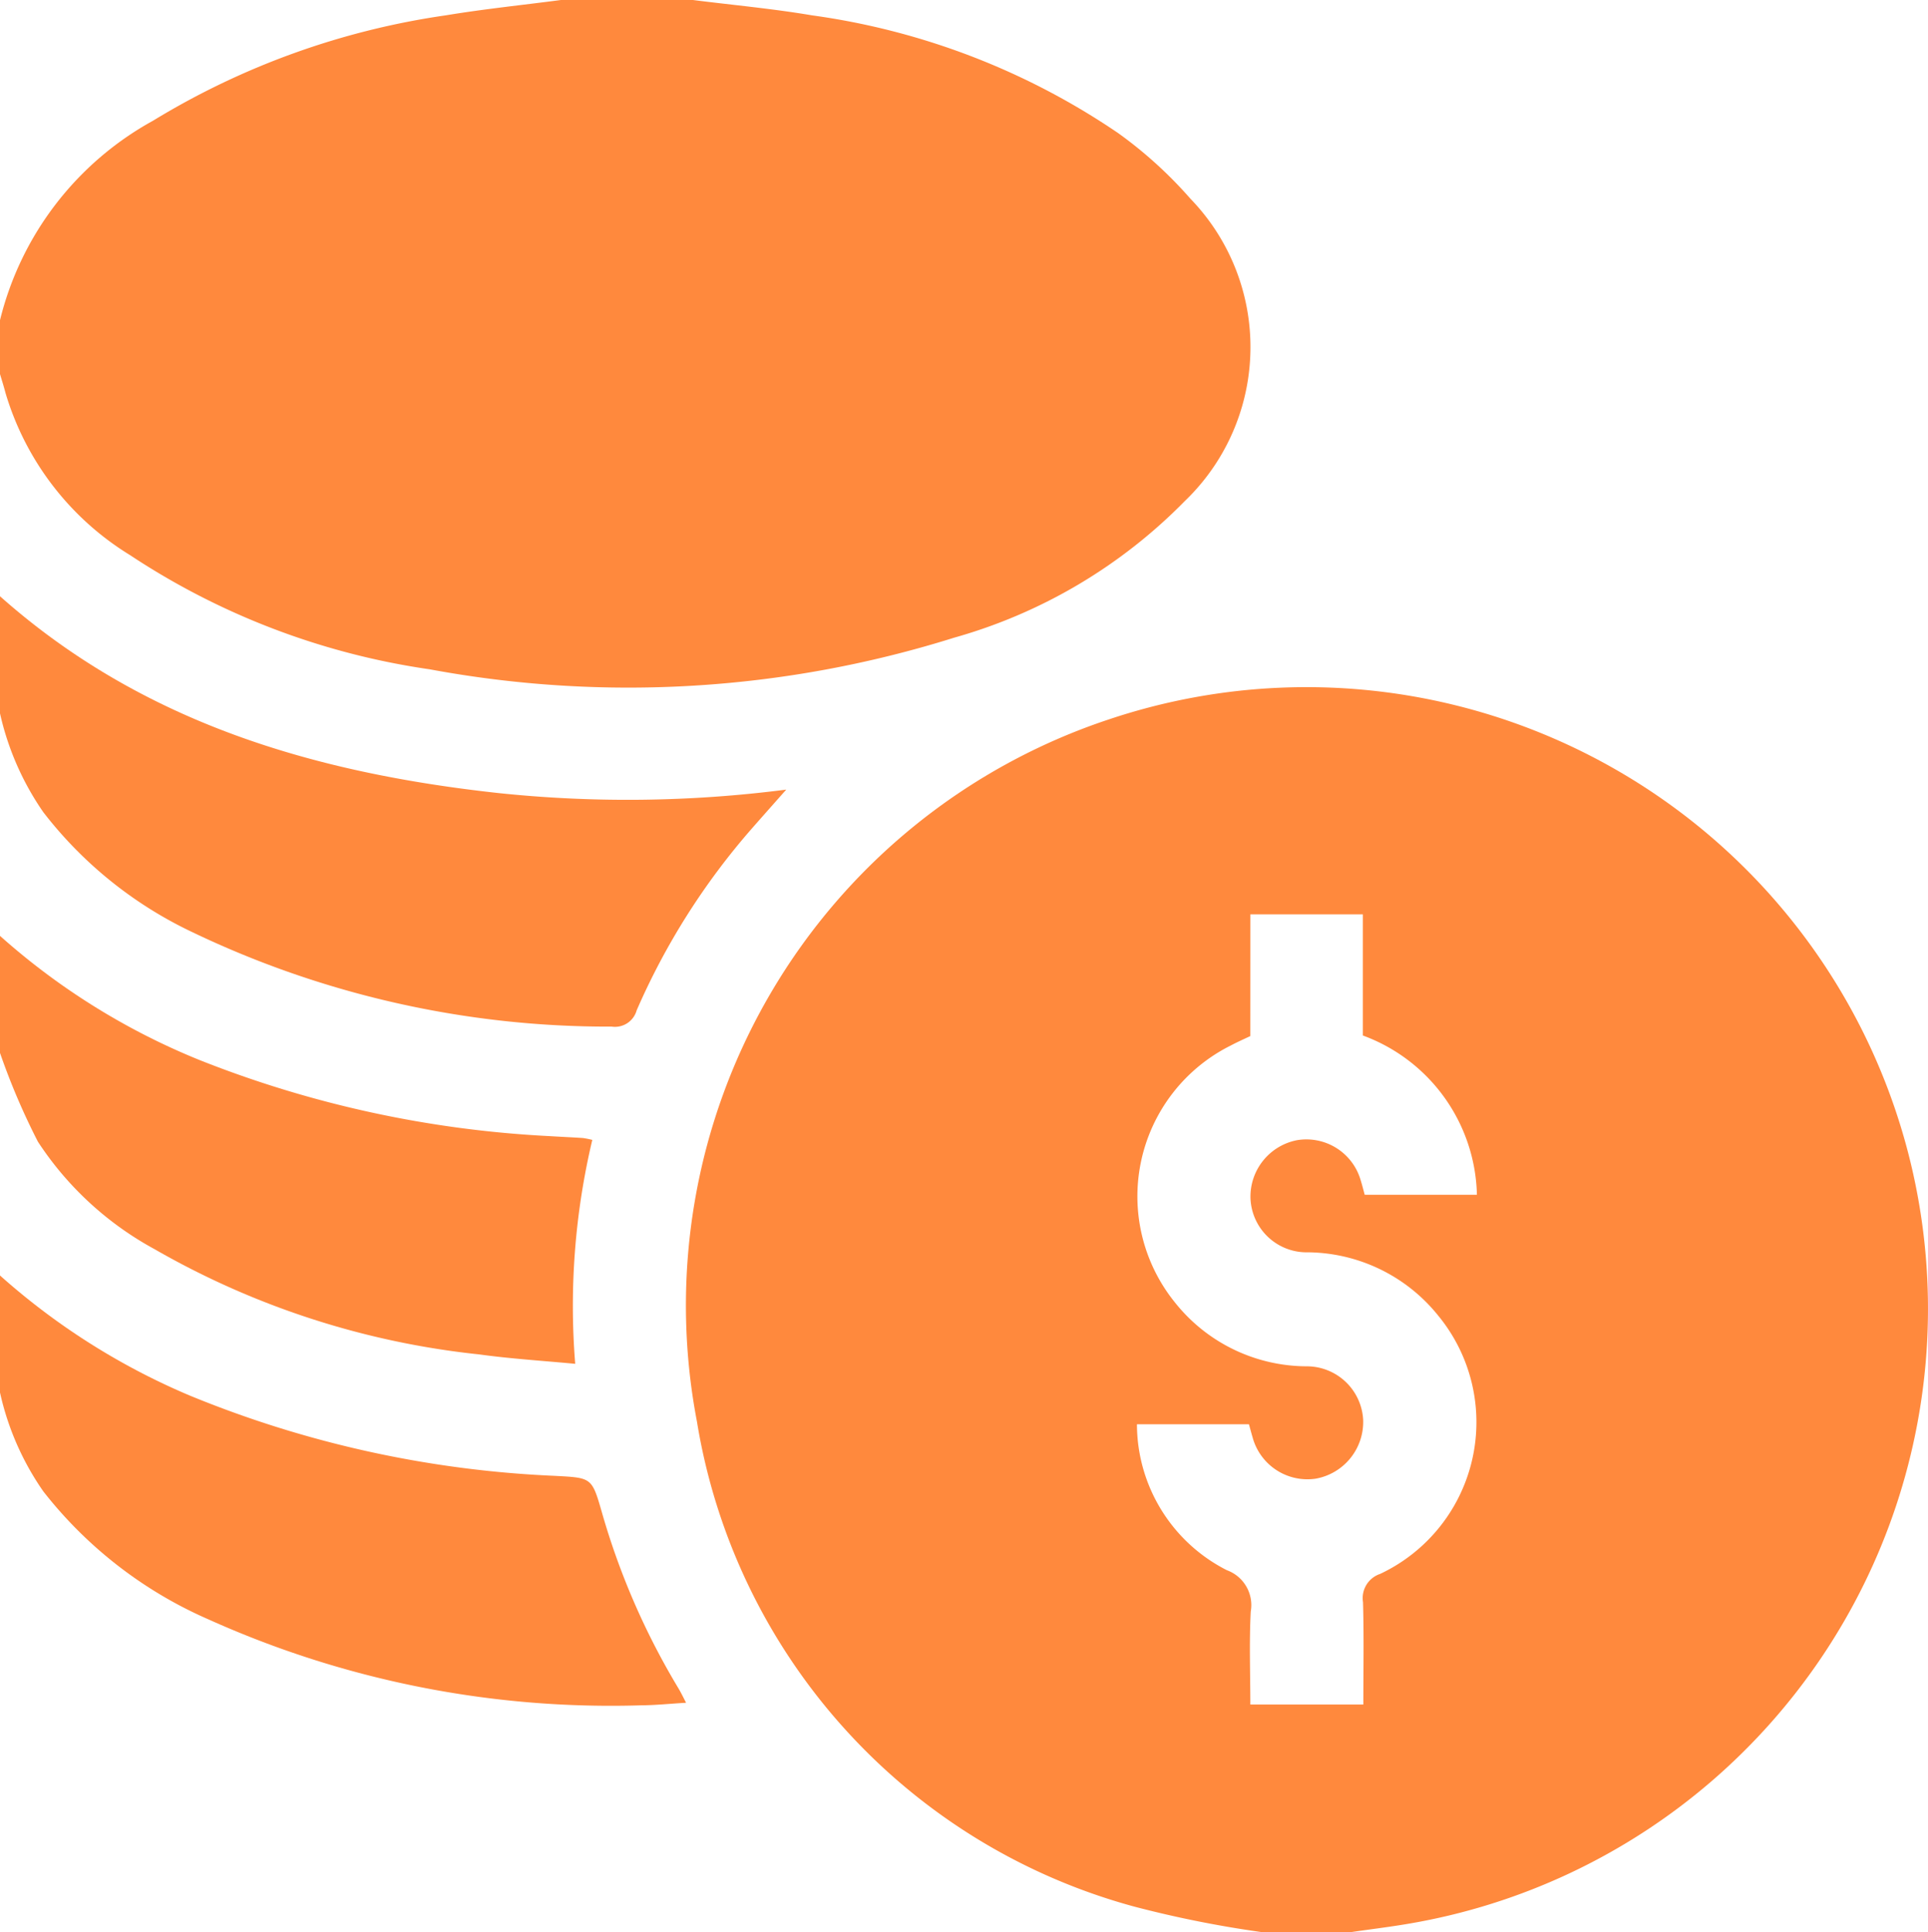
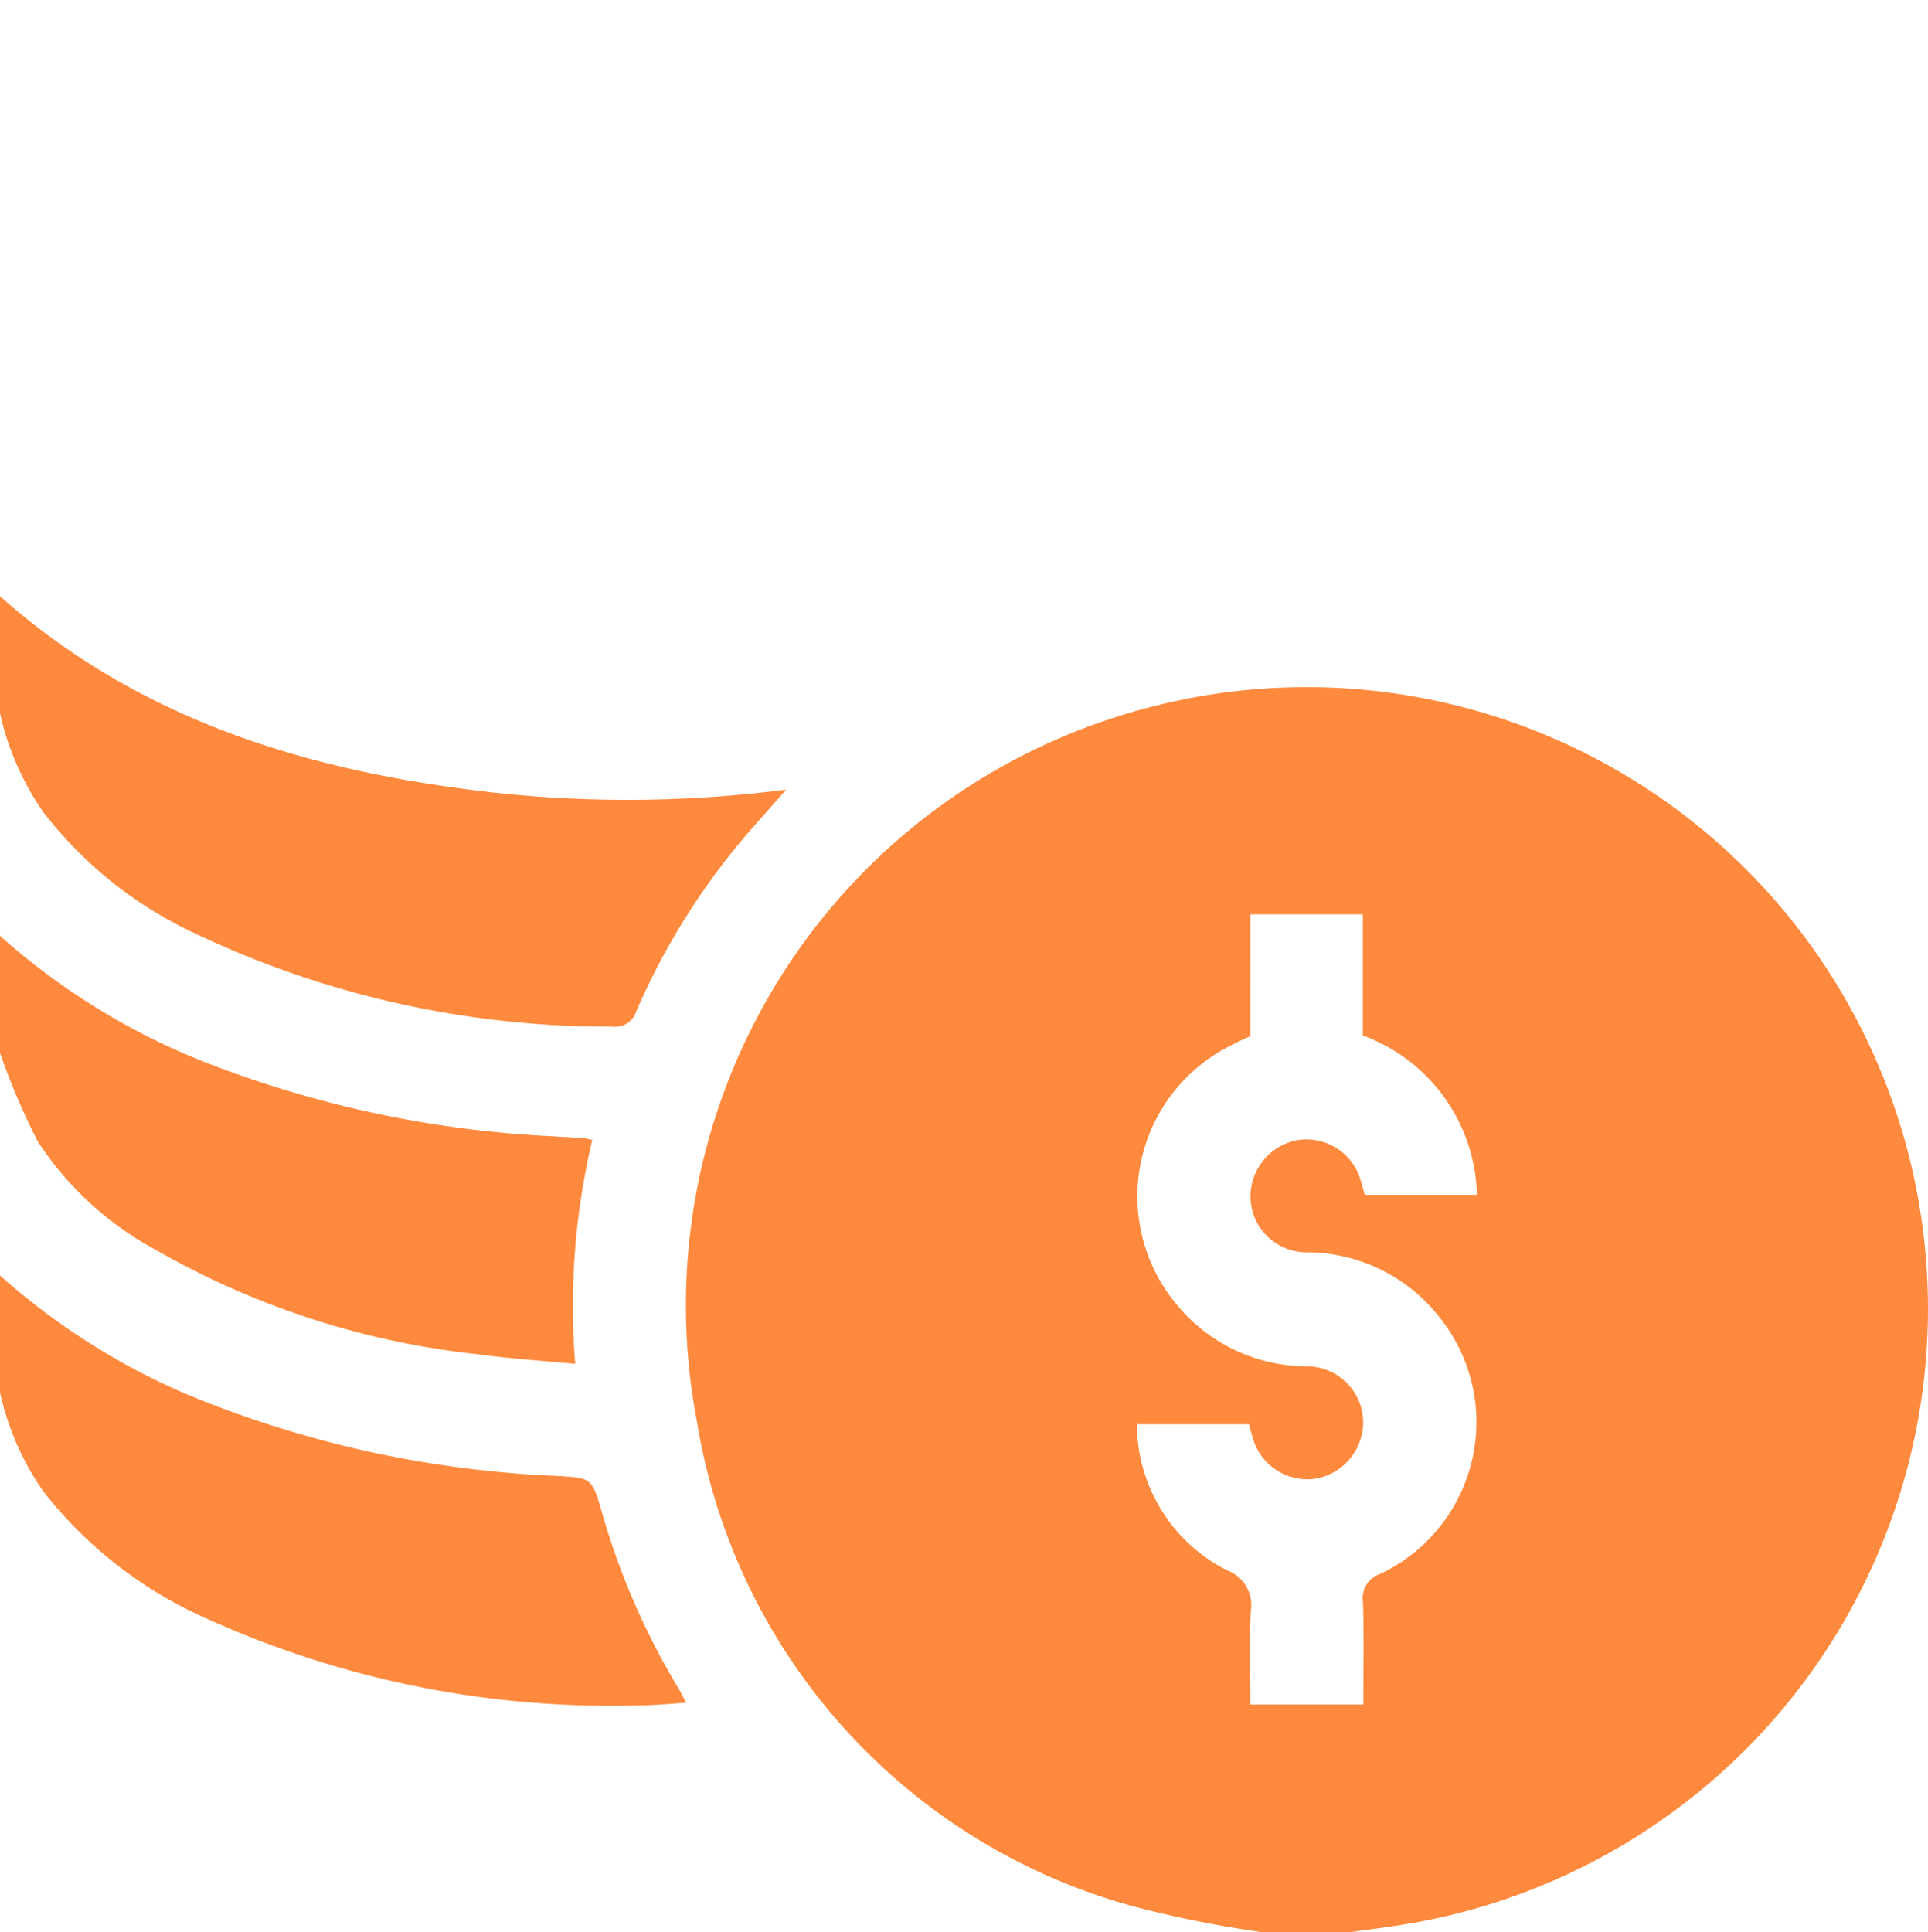
<svg xmlns="http://www.w3.org/2000/svg" width="40.946" height="41.03" viewBox="0 0 40.946 41.03">
  <g id="Group_18919" data-name="Group 18919" transform="translate(449 -354)">
    <path id="Path_41005" data-name="Path 41005" d="M-300.5,516.913a23.547,23.547,0,0,1-2.692-.538,12.808,12.808,0,0,1-9.3-10.3,13.112,13.112,0,0,1,8.754-14.917,13.2,13.2,0,0,1,17.072,9.636,13.244,13.244,0,0,1-10.7,15.939c-.4.069-.813.119-1.22.178Zm-.24-19.028c-.151.071-.285.131-.415.2a3.58,3.58,0,0,0-1.19,5.452,3.587,3.587,0,0,0,2.817,1.361,1.2,1.2,0,0,1,1.184,1.129,1.224,1.224,0,0,1-1.007,1.257,1.206,1.206,0,0,1-1.342-.881c-.03-.1-.055-.2-.077-.275h-2.378a3.483,3.483,0,0,0,1.91,3.1.788.788,0,0,1,.507.876c-.035.659-.009,1.322-.009,1.976h2.4c0-.738.014-1.456-.007-2.173a.541.541,0,0,1,.363-.6,3.561,3.561,0,0,0,1.236-5.483,3.59,3.59,0,0,0-2.825-1.347,1.193,1.193,0,0,1-1.164-1.148,1.221,1.221,0,0,1,.989-1.233,1.2,1.2,0,0,1,1.354.859c.031.1.056.2.083.3h2.383a3.692,3.692,0,0,0-2.422-3.382V495.3h-2.389Z" transform="translate(-121.706 -121.883)" fill="#ff893d" />
-     <path id="Path_41006" data-name="Path 41006" d="M-434.284,354c.844.107,1.692.184,2.53.326a15.242,15.242,0,0,1,6.5,2.5,9.042,9.042,0,0,1,1.534,1.392,4.531,4.531,0,0,1-.12,6.425,11.052,11.052,0,0,1-4.9,2.9,23.1,23.1,0,0,1-11.132.671,15.544,15.544,0,0,1-6.364-2.424,6.06,6.06,0,0,1-2.646-3.442c-.036-.139-.08-.276-.121-.414v-1.122a6.639,6.639,0,0,1,3.252-4.248,16.424,16.424,0,0,1,6.223-2.239c.81-.134,1.628-.218,2.442-.325Z" transform="translate(0 0)" fill="#ff893d" />
    <path id="Path_41007" data-name="Path 41007" d="M-449,472.5c3.022,2.685,6.679,3.753,10.59,4.18a26.28,26.28,0,0,0,6.108-.074c-.277.313-.5.564-.723.818a14.862,14.862,0,0,0-2.454,3.87.478.478,0,0,1-.53.345,20.436,20.436,0,0,1-8.959-2.031,8.692,8.692,0,0,1-3.111-2.521,5.966,5.966,0,0,1-.921-2.1Z" transform="translate(0 -105.838)" fill="#ff893d" />
    <path id="Path_41008" data-name="Path 41008" d="M-449,607.5a14.541,14.541,0,0,0,4.028,2.549,22.97,22.97,0,0,0,7.754,1.706c.782.042.787.03,1,.773a15.5,15.5,0,0,0,1.619,3.727c.053.088.1.182.169.319-.343.02-.647.052-.95.054a20.811,20.811,0,0,1-9.2-1.828,9.036,9.036,0,0,1-3.5-2.715,5.889,5.889,0,0,1-.92-2.1Z" transform="translate(0 -226.414)" fill="#ff893d" />
    <path id="Path_41009" data-name="Path 41009" d="M-449,540a14.585,14.585,0,0,0,4.248,2.641,23.315,23.315,0,0,0,7.413,1.611c.239.015.479.025.718.041a1.879,1.879,0,0,1,.2.04,15.274,15.274,0,0,0-.363,4.755c-.7-.066-1.375-.108-2.041-.2a17.507,17.507,0,0,1-6.895-2.236,6.886,6.886,0,0,1-2.475-2.281,14.645,14.645,0,0,1-.807-1.891Z" transform="translate(0 -166.126)" fill="#ff893d" />
  </g>
</svg>